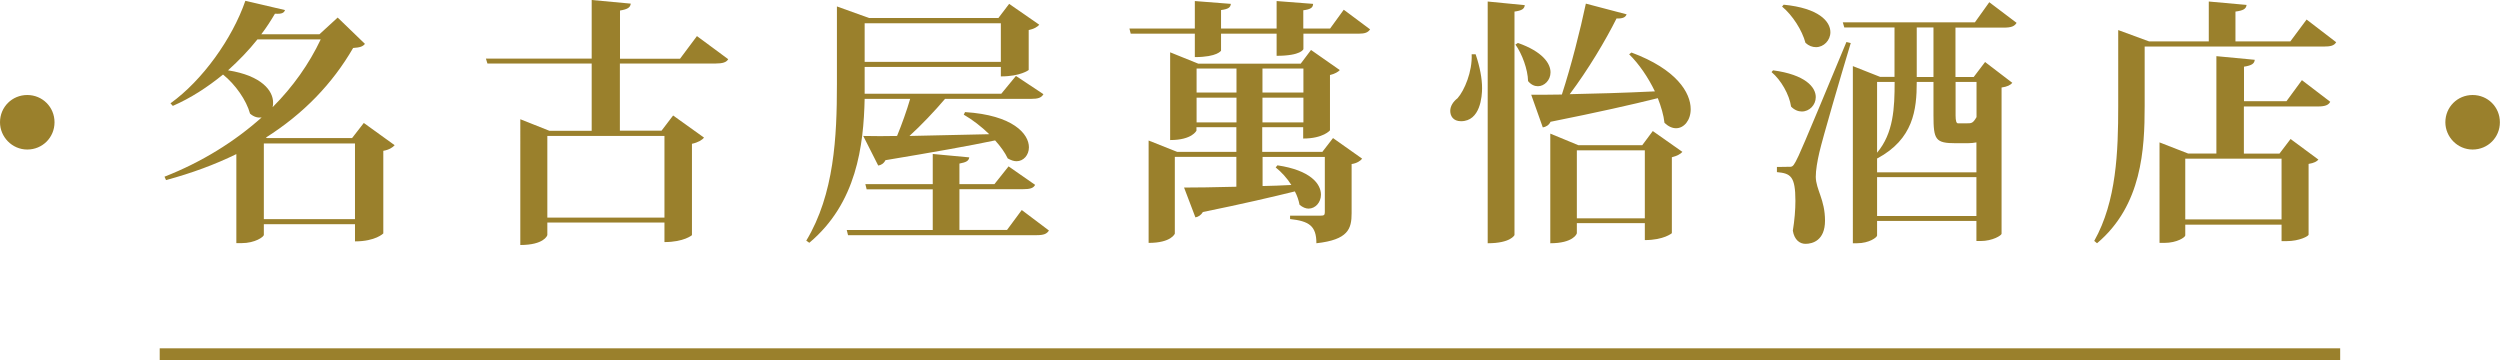
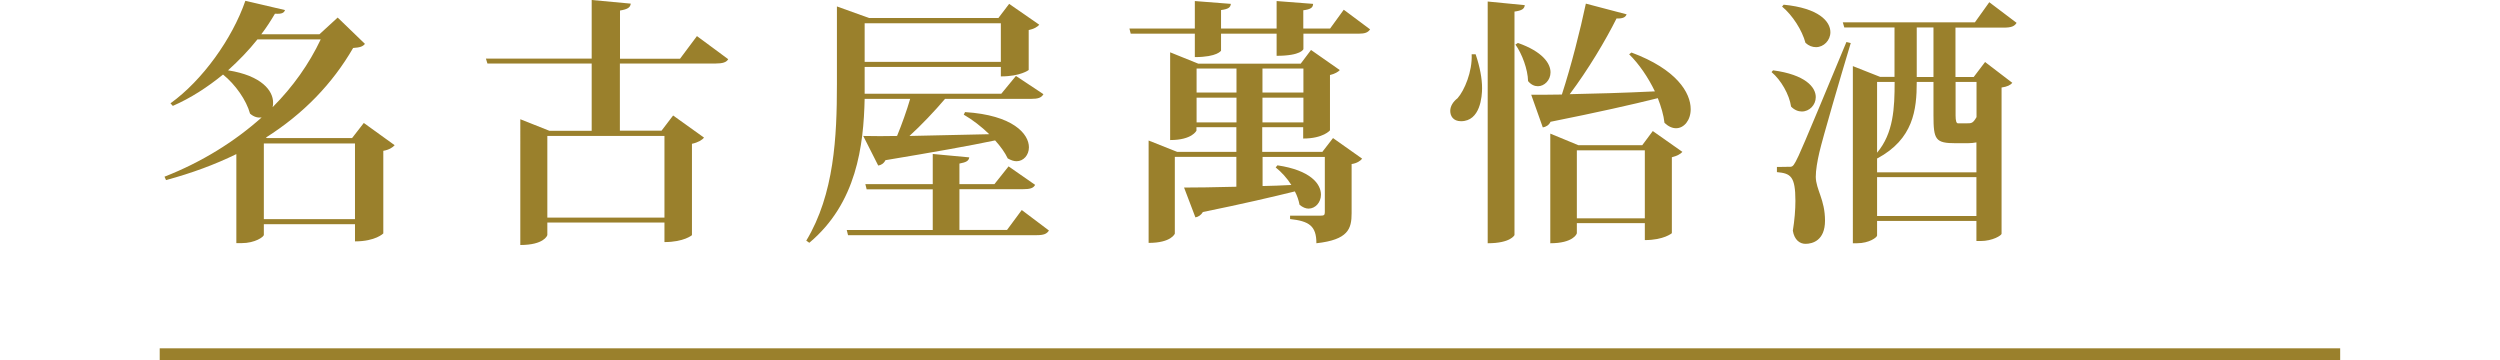
<svg xmlns="http://www.w3.org/2000/svg" id="_層_2" viewBox="0 0 213.67 30.77">
  <defs>
    <style>.cls-1{fill:#9a802c;}.cls-2{fill:none;stroke:#9a802c;stroke-miterlimit:10;}</style>
  </defs>
  <g id="_層_1-2">
    <g>
      <line class="cls-2" x1="13.65" y1="30.27" x2="200.01" y2="30.27" />
      <g>
-         <path class="cls-1" d="M0,10.45c0-1.3,1.03-2.33,2.33-2.33s2.33,1.03,2.33,2.33-1.03,2.33-2.33,2.33-2.33-1.08-2.33-2.33Z" />
        <path class="cls-1" d="M31.11,10.52l2.62,1.89c-.15,.18-.48,.4-.97,.48v7.06s-.66,.68-2.42,.68v-1.47h-7.79v.92c0,.15-.73,.7-1.91,.7h-.44v-7.61c-1.8,.88-3.81,1.63-6.01,2.22l-.13-.29c3.19-1.25,5.98-2.99,8.3-5.06-.33,.04-.66-.04-.99-.33-.31-1.14-1.25-2.49-2.31-3.34-1.32,1.08-2.77,2.02-4.29,2.68l-.2-.22c2.73-1.96,5.28-5.52,6.4-8.76l3.39,.79c-.09,.24-.26,.35-.86,.31-.35,.59-.73,1.19-1.17,1.76h4.97l1.56-1.43,2.33,2.25c-.18,.22-.4,.31-1.01,.35-1.76,3.04-4.22,5.61-7.46,7.66l.11,.04h7.26l1.01-1.3ZM22,3.37c-.73,.92-1.58,1.8-2.51,2.64,2.9,.46,3.85,1.76,3.85,2.75,0,.13,0,.26-.04,.4,1.74-1.74,3.12-3.7,4.11-5.79h-5.41Zm.55,15.36h7.79v-6.47h-7.79v6.47Z" />
        <path class="cls-1" d="M59.56,3.08l2.68,1.98c-.15,.26-.46,.37-1.1,.37h-8.16v5.74h3.56l.99-1.3,2.64,1.89c-.15,.2-.51,.42-1.03,.53v7.81s-.68,.59-2.35,.59v-1.67h-10.01v1.06c0,.07-.31,.86-2.31,.86V10.19l2.49,.99h3.61V5.43h-8.91l-.13-.42h9.04V0l3.34,.31c-.04,.33-.26,.48-.92,.59V5.02h5.13l1.45-1.94Zm-2.77,8.54h-10.01v6.98h10.01v-6.98Z" />
        <path class="cls-1" d="M73.81,11.62c.86,.02,1.96,.02,2.86,0,.4-.97,.84-2.2,1.12-3.17h-3.89c-.09,4-.68,8.91-4.73,12.3l-.26-.18c2.4-3.98,2.62-8.91,2.62-13.36V.55l2.75,.99h11.05l.92-1.21,2.57,1.78c-.13,.18-.46,.37-.9,.46v3.41s-.68,.55-2.38,.55v-.81h-11.64v2.29h11.68l1.25-1.52,2.35,1.56c-.18,.31-.46,.4-1.06,.4h-7.35c-.9,1.06-2.02,2.24-3.04,3.17,1.96-.04,4.33-.09,6.82-.15-.68-.66-1.45-1.25-2.18-1.67l.11-.22c4.11,.26,5.46,1.87,5.46,3.01,0,.66-.46,1.19-1.06,1.19-.24,0-.48-.09-.75-.24-.24-.51-.62-1.03-1.08-1.54-2.18,.46-5.17,.99-9.37,1.69-.15,.29-.37,.42-.62,.46l-1.28-2.53Zm13.53,6.34l2.31,1.74c-.18,.29-.44,.4-1.06,.4h-16.11l-.11-.44h7.35v-3.48h-5.65l-.11-.44h5.76v-2.58l3.12,.29c-.04,.29-.24,.42-.84,.53v1.76h2.99l1.21-1.52,2.27,1.58c-.15,.29-.44,.37-1.06,.37h-5.41v3.48h4.07l1.25-1.69Zm-1.8-15.97h-11.64v3.3h11.64V1.98Z" />
        <path class="cls-1" d="M114.86,.84l2.24,1.67c-.18,.26-.42,.37-.99,.37h-4.71v1.32s-.18,.57-2.29,.57v-1.89h-4.75v1.45s-.31,.55-2.24,.55V2.88h-5.48l-.11-.44h5.59V.09l3.08,.24c-.04,.31-.2,.44-.84,.53v1.58h4.75V.09l3.12,.24c-.02,.33-.2,.46-.84,.55v1.56h2.29l1.17-1.61Zm-1.85,12.15l.92-1.19,2.49,1.76c-.13,.18-.46,.4-.9,.46v4.2c0,1.34-.29,2.27-3.01,2.57,0-1.5-.64-1.89-2.25-2.07v-.29h2.62c.26,0,.35-.04,.35-.29v-4.73h-5.32v2.49c.79-.02,1.63-.04,2.46-.09-.37-.59-.86-1.12-1.34-1.5l.15-.18c2.82,.42,3.72,1.58,3.72,2.51,0,.66-.48,1.19-1.06,1.19-.24,0-.51-.11-.77-.33-.07-.37-.2-.77-.4-1.14-1.87,.46-4.42,1.06-7.86,1.76-.15,.26-.4,.42-.64,.46l-.97-2.55c.95,0,2.55-.02,4.47-.07v-2.55h-5.26v6.56s-.29,.79-2.24,.79V12.01l2.44,.97h5.06v-2.11h-3.41v.29s-.35,.81-2.25,.81V4.47l2.4,.97h8.76l.88-1.17,2.46,1.72c-.13,.15-.44,.33-.84,.42v4.73s-.57,.7-2.29,.7v-.97h-3.5v2.11h5.1Zm-7.33-7.13h-3.41v2.05h3.41v-2.05Zm-3.41,4.6h3.41v-2.11h-3.41v2.11Zm9.13-4.6h-3.5v2.05h3.5v-2.05Zm-3.5,4.6h3.5v-2.11h-3.5v2.11Z" />
        <path class="cls-1" d="M126.12,4.64c.37,1.1,.55,2.07,.55,2.9,0,.7-.15,2.82-1.8,2.82-.68,0-.92-.46-.92-.88,0-.4,.24-.79,.62-1.08,.59-.66,1.28-2.29,1.21-3.76h.35Zm1.03-4.51l3.17,.31c-.04,.31-.22,.46-.88,.55V20.09s-.31,.7-2.29,.7V.13Zm2.58,3.54c2.09,.73,2.79,1.74,2.79,2.51,0,.68-.53,1.19-1.08,1.19-.29,0-.59-.13-.84-.44-.02-.99-.51-2.33-1.08-3.12l.2-.13Zm9.29-2.44c-.09,.24-.31,.37-.86,.35-.92,1.85-2.44,4.4-4,6.47,2.02-.04,4.6-.11,7.28-.24-.57-1.19-1.36-2.35-2.2-3.17l.2-.15c3.85,1.43,5.06,3.43,5.06,4.84,0,.95-.57,1.63-1.25,1.63-.33,0-.66-.15-.99-.46-.07-.66-.29-1.39-.57-2.11-2.2,.55-5.13,1.21-9.17,2.02-.13,.29-.4,.44-.66,.48l-.99-2.79c.64,0,1.54,0,2.62-.02,.79-2.42,1.58-5.54,2.05-7.77l3.5,.92Zm1.34,11.18l.9-1.21,2.53,1.78c-.15,.18-.46,.35-.9,.46v6.49s-.68,.59-2.31,.59v-1.45h-5.81v.86c0,.07-.33,.86-2.27,.86V11.42l2.4,.99h5.46Zm-5.59,6.25h5.81v-5.81h-5.81v5.81Z" />
        <path class="cls-1" d="M151.54,6.01c2.75,.37,3.65,1.43,3.65,2.29,0,.68-.55,1.23-1.19,1.23-.31,0-.64-.13-.92-.42-.15-1.03-.86-2.27-1.67-2.95l.13-.15Zm1.32,8.25c.31,0,.37,0,.62-.46,.29-.55,.44-.84,4.33-10.21l.37,.09c-.86,2.84-2.4,8.12-2.68,9.33-.18,.77-.31,1.54-.31,2.11,.02,1.1,.79,1.94,.79,3.74,0,1.69-1.06,1.98-1.67,1.98-.48,0-.95-.33-1.08-1.12,.15-.92,.22-1.8,.22-2.55,0-2.13-.42-2.35-1.58-2.46v-.44c.75,0,.99-.02,.99-.02v.02Zm-.42-13.86c3.01,.29,4,1.43,4,2.35,0,.7-.57,1.28-1.23,1.28-.31,0-.62-.11-.9-.37-.29-1.08-1.1-2.35-2-3.1l.13-.15Zm19.91,1.56c-.18,.29-.46,.4-1.08,.4h-4.14V6.58h1.56l.97-1.28,2.33,1.78c-.15,.18-.42,.33-.92,.4v12.5c0,.13-.75,.62-1.8,.62h-.35v-1.72h-8.49v1.25c0,.15-.66,.66-1.72,.66h-.35V5.65l2.33,.92h1.23V2.35h-4.29l-.13-.44h11.29l1.23-1.72,2.33,1.76Zm-3.43,10.21c-.22,.04-.46,.07-.75,.07h-1.01c-1.74,0-1.91-.29-1.91-2.38v-2.86h-1.43c0,2.4-.29,4.88-3.37,6.54l-.02-.02v1.21h8.49v-2.55Zm-8.49,.88c1.41-1.67,1.5-3.83,1.5-6.05h-1.5v6.05Zm0,5.41h8.49v-3.32h-8.49v3.32Zm4.82-11.88V2.35h-1.43V6.58h1.43Zm3.67,.42h-1.78v2.88q0,.66,.2,.66h.75c.42,0,.53,0,.84-.53v-3.01Z" />
-         <path class="cls-1" d="M197.14,1.67l2.53,1.94c-.18,.29-.46,.37-1.1,.37h-15.27v5.08c0,3.65-.22,8.49-4.07,11.73l-.24-.2c1.91-3.39,2.05-7.66,2.05-11.53V2.57l2.64,.97h5.1V.13l3.23,.29c-.04,.33-.26,.48-.95,.57V3.54h4.69l1.39-1.87Zm-1.72,6.98l1.32-1.8,2.42,1.85c-.15,.29-.46,.4-1.06,.4h-6.32v4.03h3.04l.95-1.25,2.38,1.76c-.13,.15-.35,.29-.84,.37v6.05c0,.11-.75,.55-1.91,.55h-.4v-1.41h-8.23v.92c0,.15-.68,.64-1.8,.64h-.4V12.17l2.44,.95h2.42V4.8l3.28,.31c-.04,.33-.24,.48-.92,.59v2.95h3.63Zm-.42,4.91h-8.23v5.19h8.23v-5.19Z" />
-         <path class="cls-1" d="M209,10.45c0-1.3,1.03-2.33,2.33-2.33s2.33,1.03,2.33,2.33-1.03,2.33-2.33,2.33-2.33-1.08-2.33-2.33Z" />
      </g>
    </g>
  </g>
</svg>